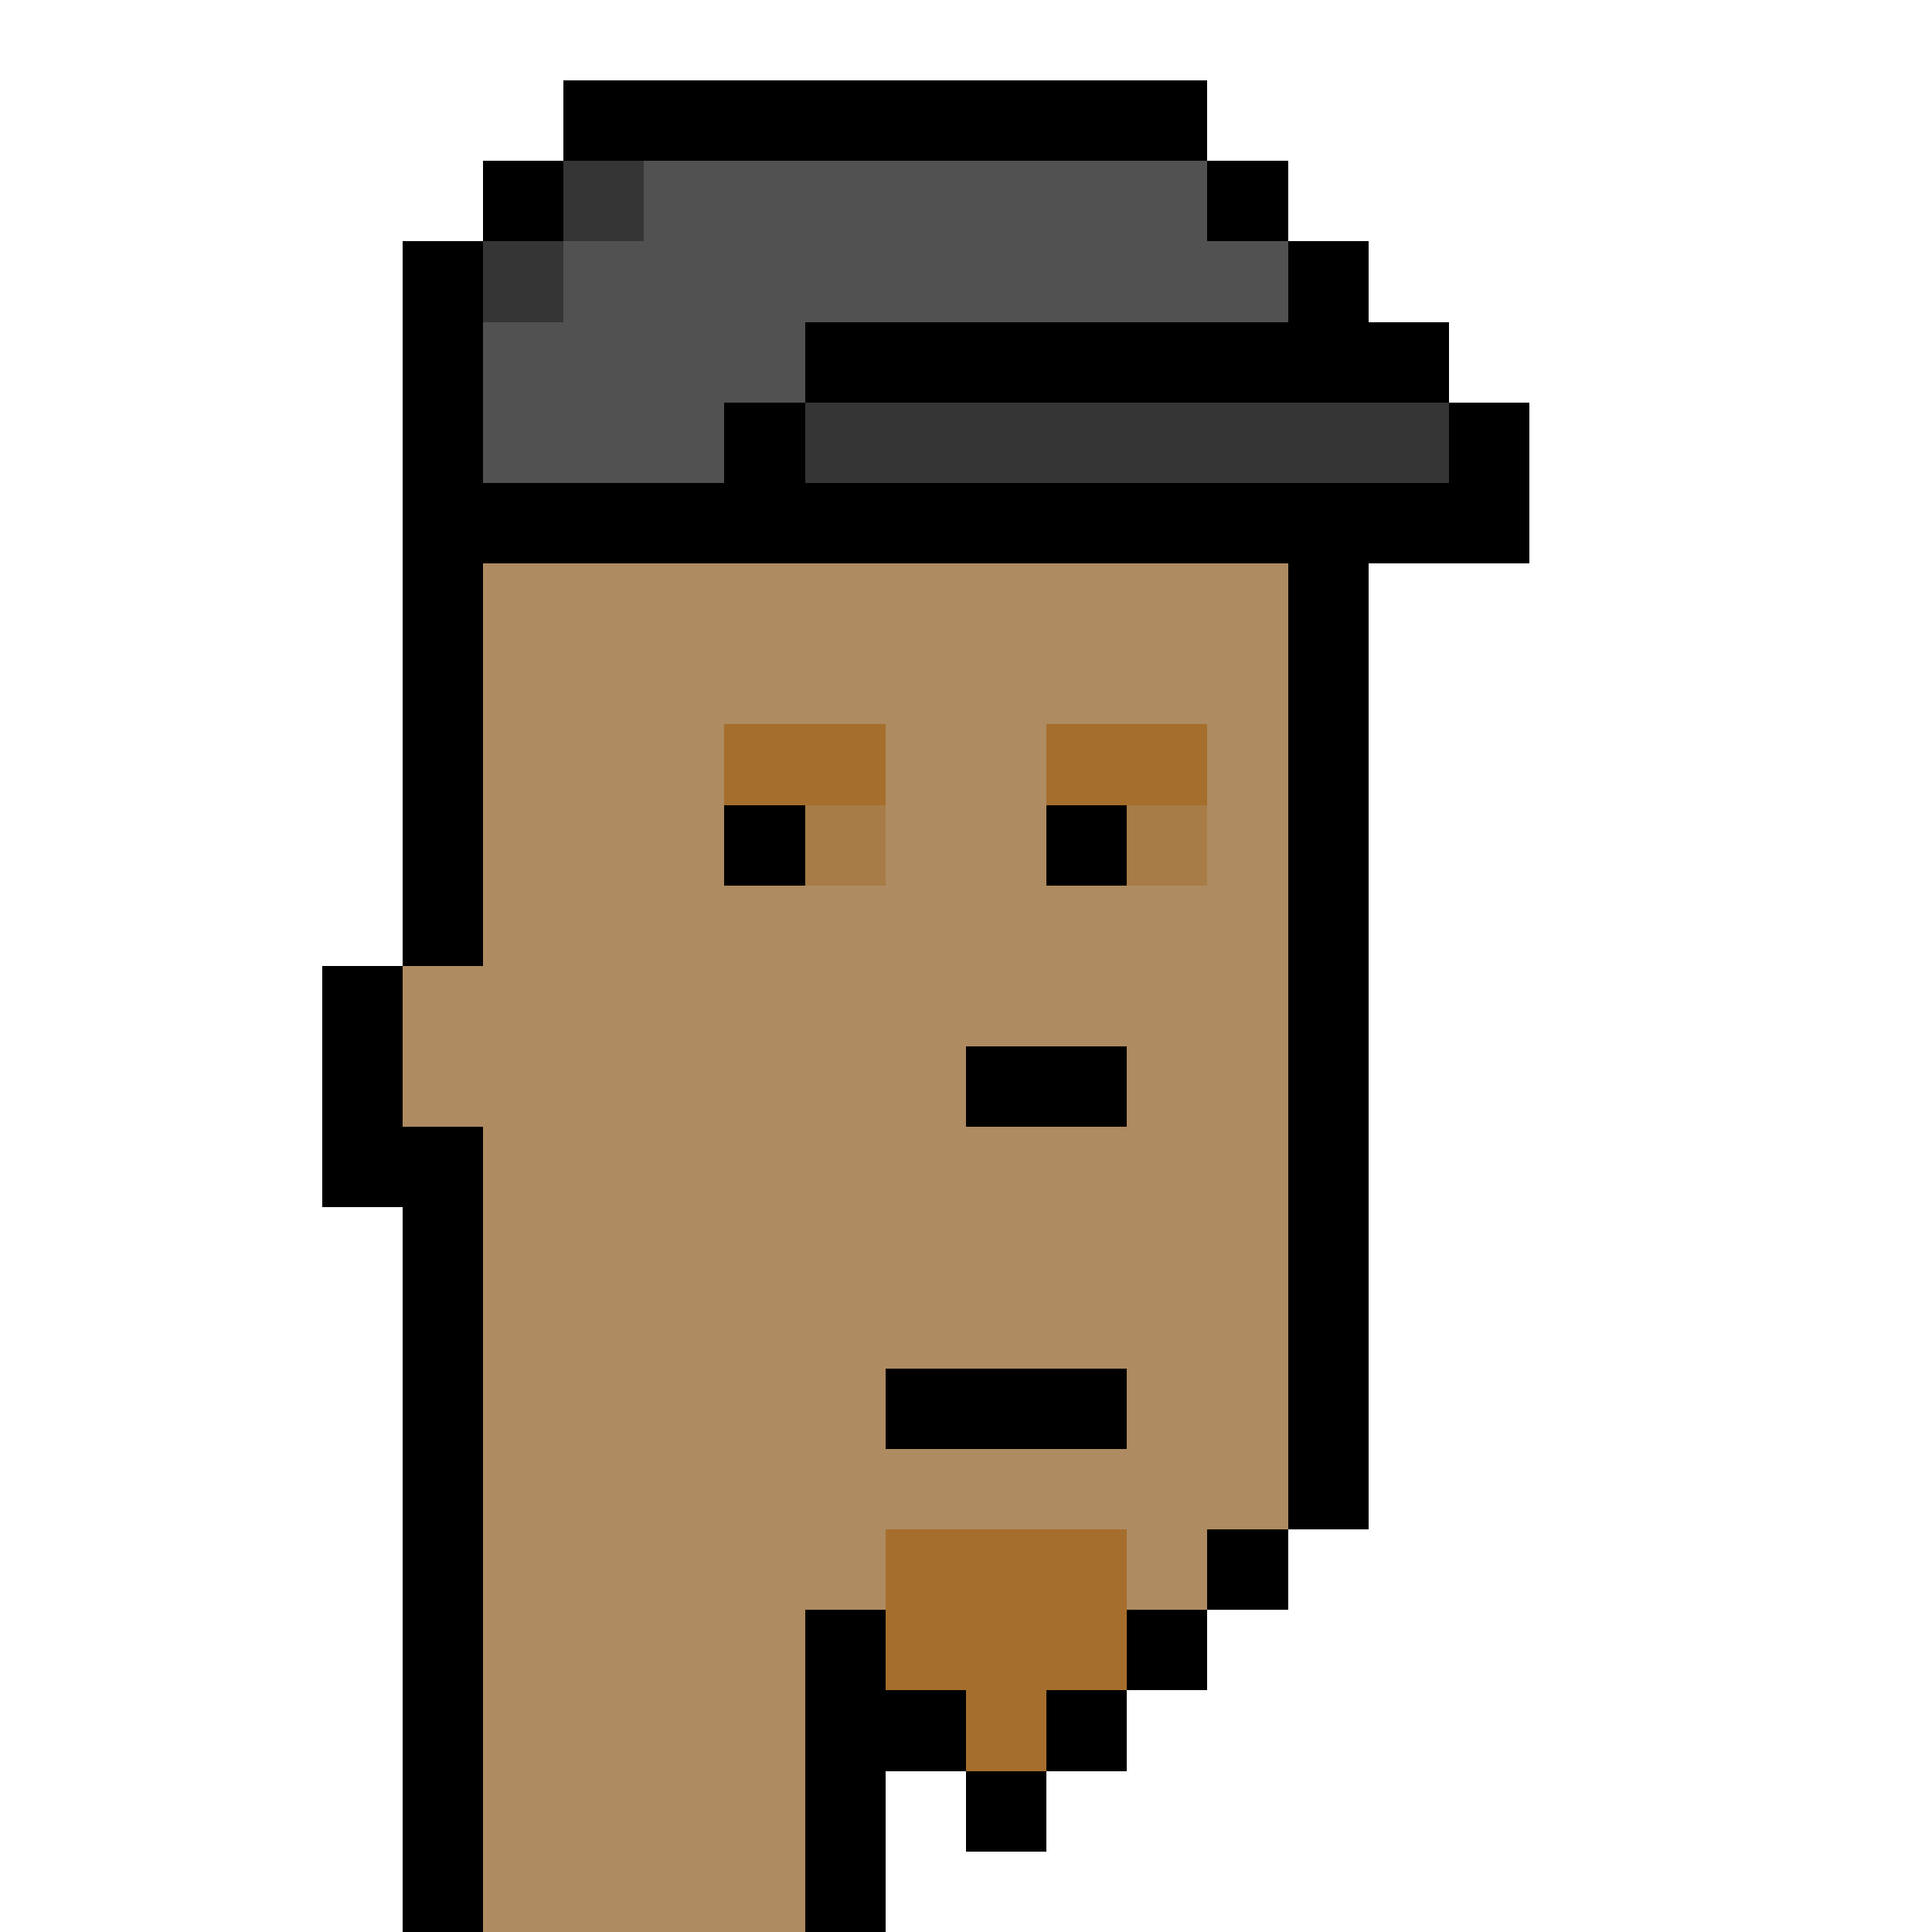
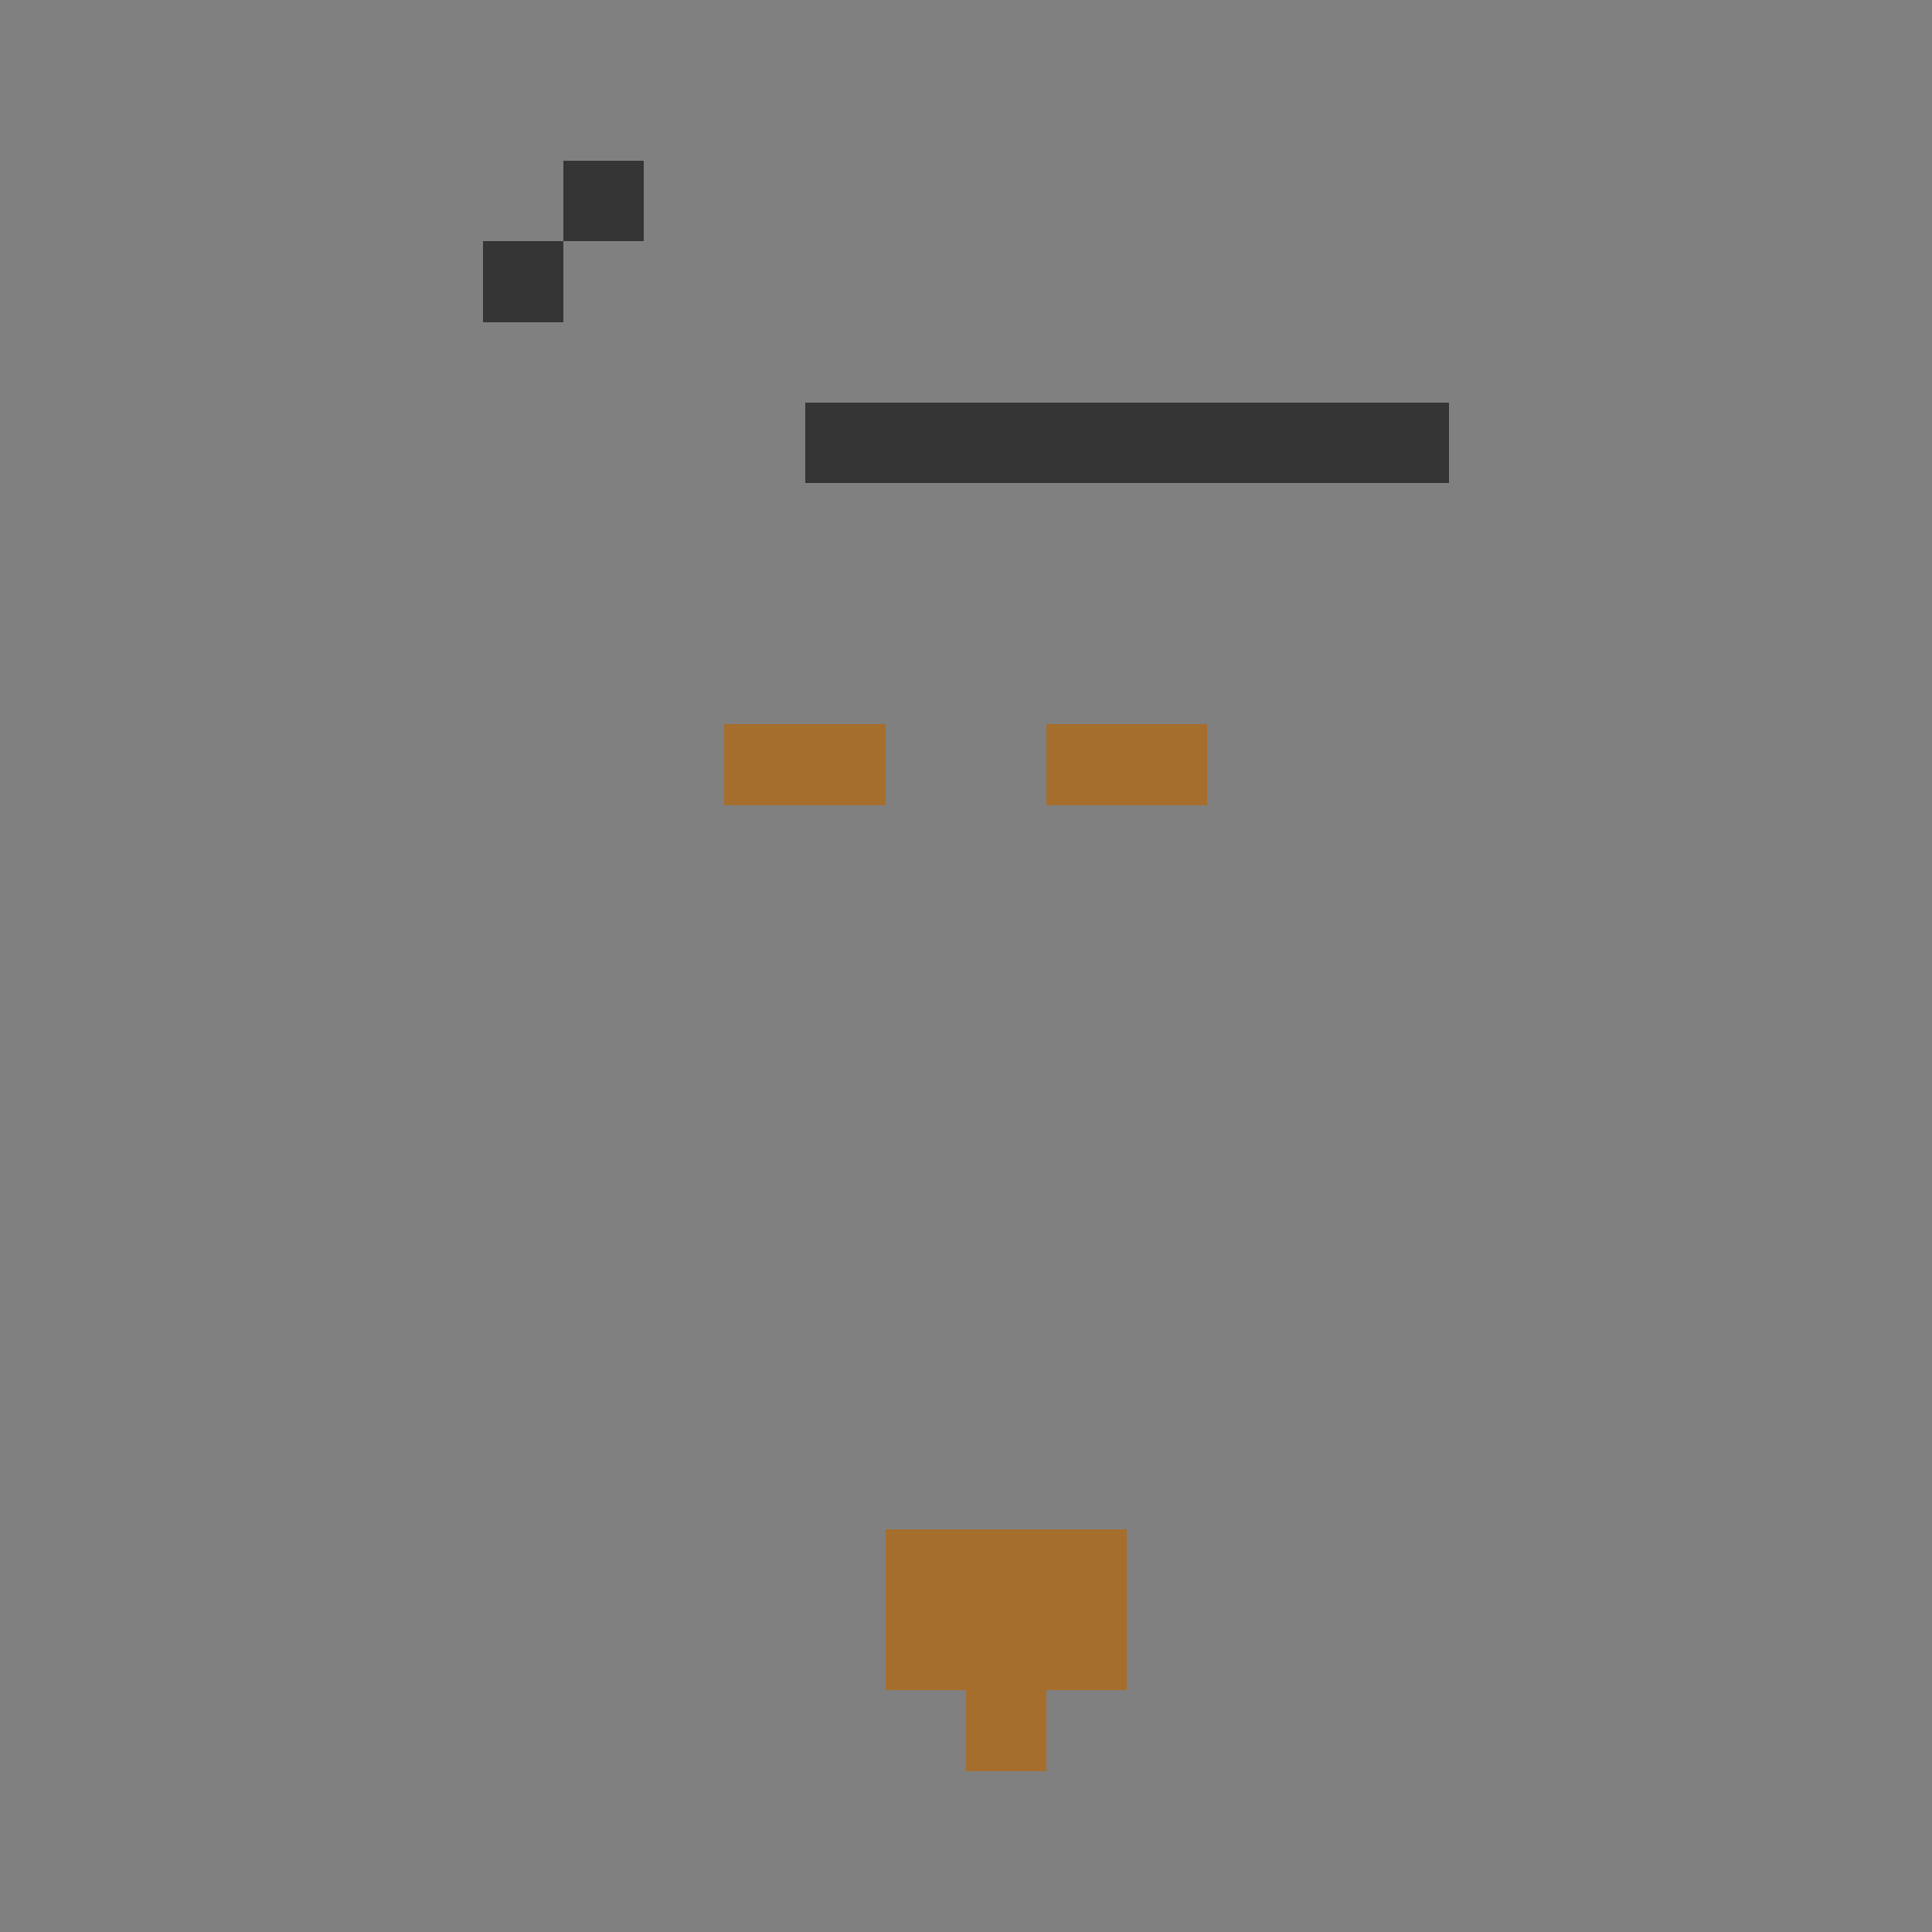
<svg xmlns="http://www.w3.org/2000/svg" viewBox="0 -0.5 24 24" shape-rendering="crispEdges" width="100%" height="100%">
  <rect x="0" y="-0.5" width="24" height="24" fill="#808080" stroke="none" />
-   <path stroke="#ffffff" d="M0 0h24M0 1h7M15 1h9M0 2h6M16 2h8M0 3h5M17 3h7M0 4h5M18 4h6M0 5h5M19 5h5M0 6h5M19 6h5M0 7h5M17 7h7M0 8h5M17 8h7M0 9h5M17 9h7M0 10h5M17 10h7M0 11h5M17 11h7M0 12h4M17 12h7M0 13h4M17 13h7M0 14h4M17 14h7M0 15h5M17 15h7M0 16h5M17 16h7M0 17h5M17 17h7M0 18h5M17 18h7M0 19h5M16 19h8M0 20h5M15 20h9M0 21h5M14 21h10M0 22h5M11 22h1M13 22h11M0 23h5M11 23h13" />
-   <path stroke="#000000" d="M7 1h8M6 2h1M15 2h1M5 3h1M16 3h1M5 4h1M10 4h8M5 5h1M9 5h1M18 5h1M5 6h14M5 7h1M16 7h1M5 8h1M16 8h1M5 9h1M16 9h1M5 10h1M9 10h1M13 10h1M16 10h1M5 11h1M16 11h1M4 12h1M16 12h1M4 13h1M12 13h2M16 13h1M4 14h2M16 14h1M5 15h1M16 15h1M5 16h1M16 16h1M5 17h1M11 17h3M16 17h1M5 18h1M16 18h1M5 19h1M15 19h1M5 20h1M10 20h1M14 20h1M5 21h1M10 21h2M13 21h1M5 22h1M10 22h1M12 22h1M5 23h1M10 23h1" />
  <path stroke="#353535" d="M7 2h1M6 3h1M10 5h8" />
-   <path stroke="#515151" d="M8 2h7M7 3h9M6 4h4M6 5h3" />
-   <path stroke="#ae8b61" d="M6 7h10M6 8h10M6 9h3M11 9h2M15 9h1M6 10h3M11 10h2M15 10h1M6 11h10M5 12h11M5 13h7M14 13h2M6 14h10M6 15h10M6 16h10M6 17h5M14 17h2M6 18h10M6 19h5M14 19h1M6 20h4M6 21h4M6 22h4M6 23h4" />
  <path stroke="#a66e2c" d="M9 9h2M13 9h2M11 19h3M11 20h3M12 21h1" />
-   <path stroke="#a77c47" d="M10 10h1M14 10h1" />
</svg>